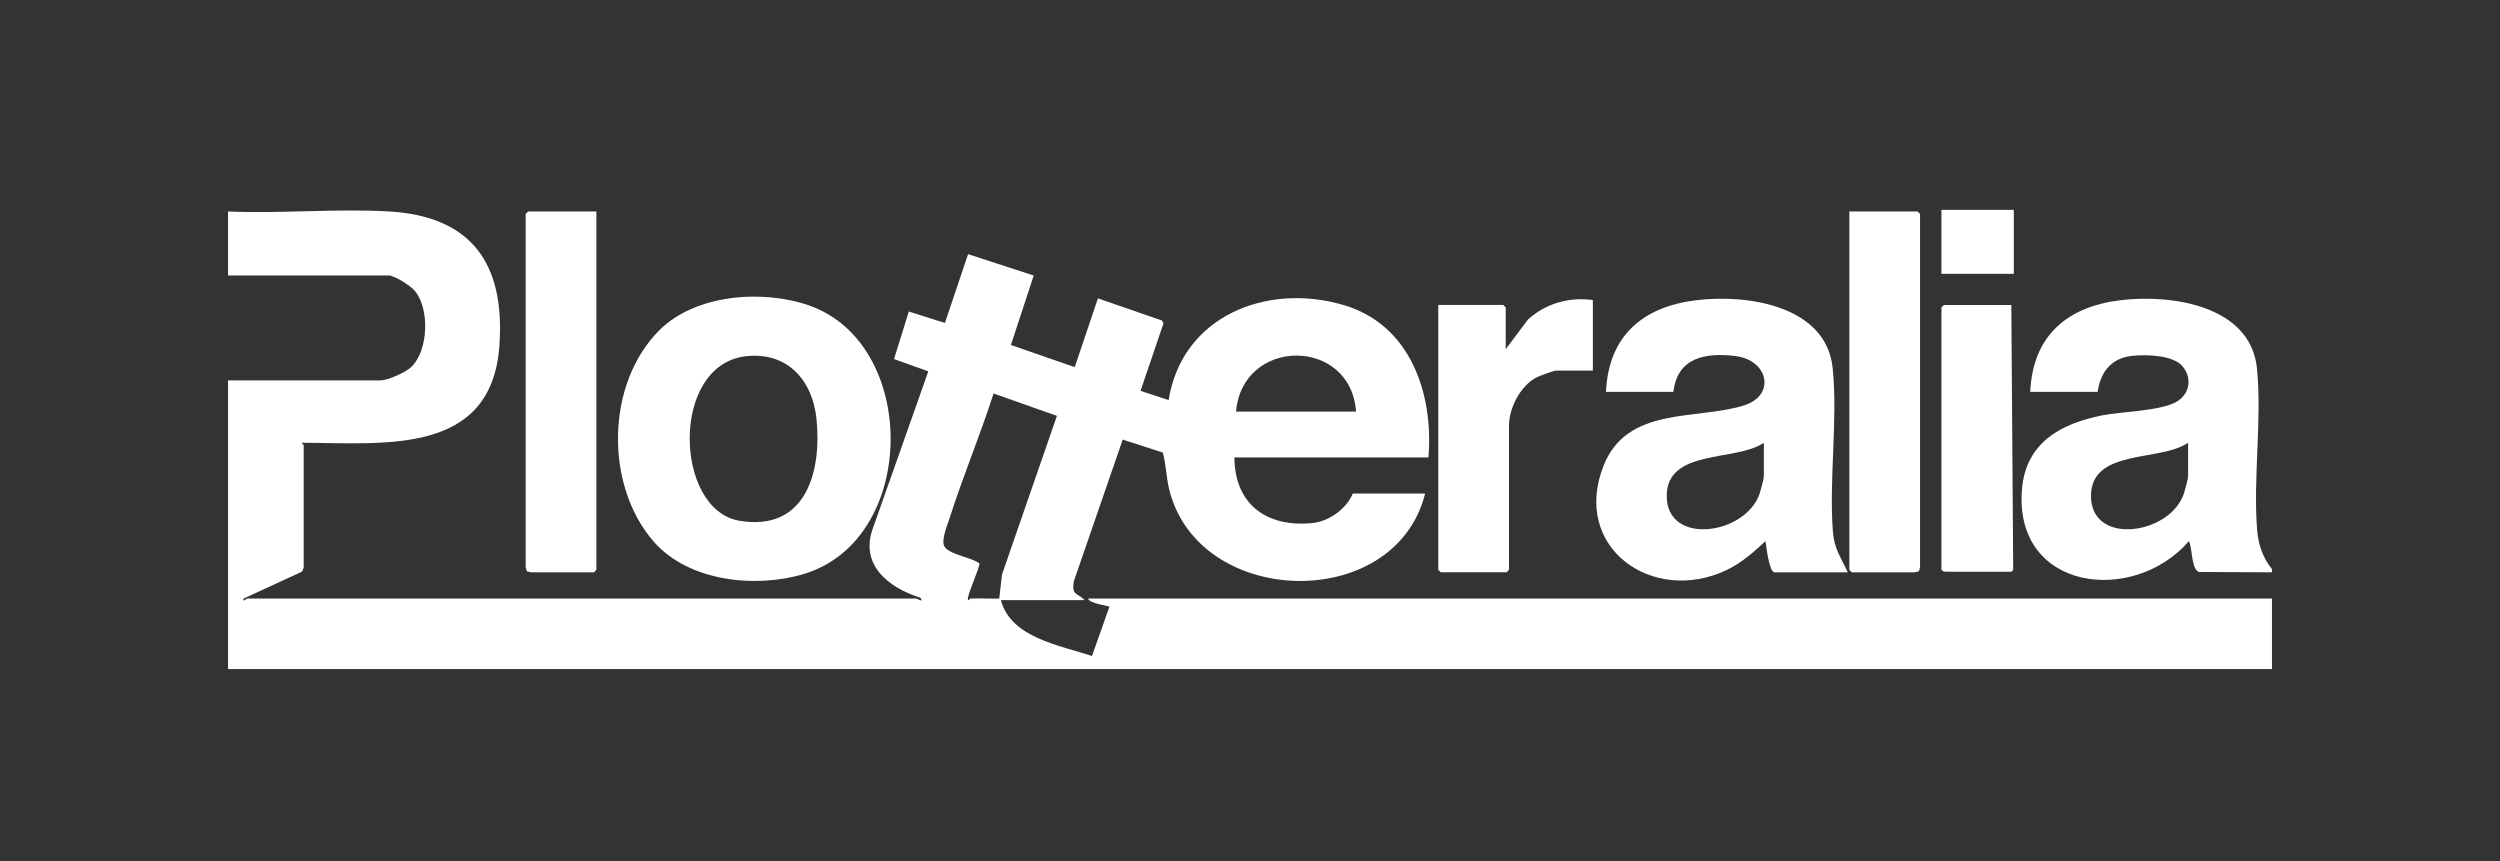
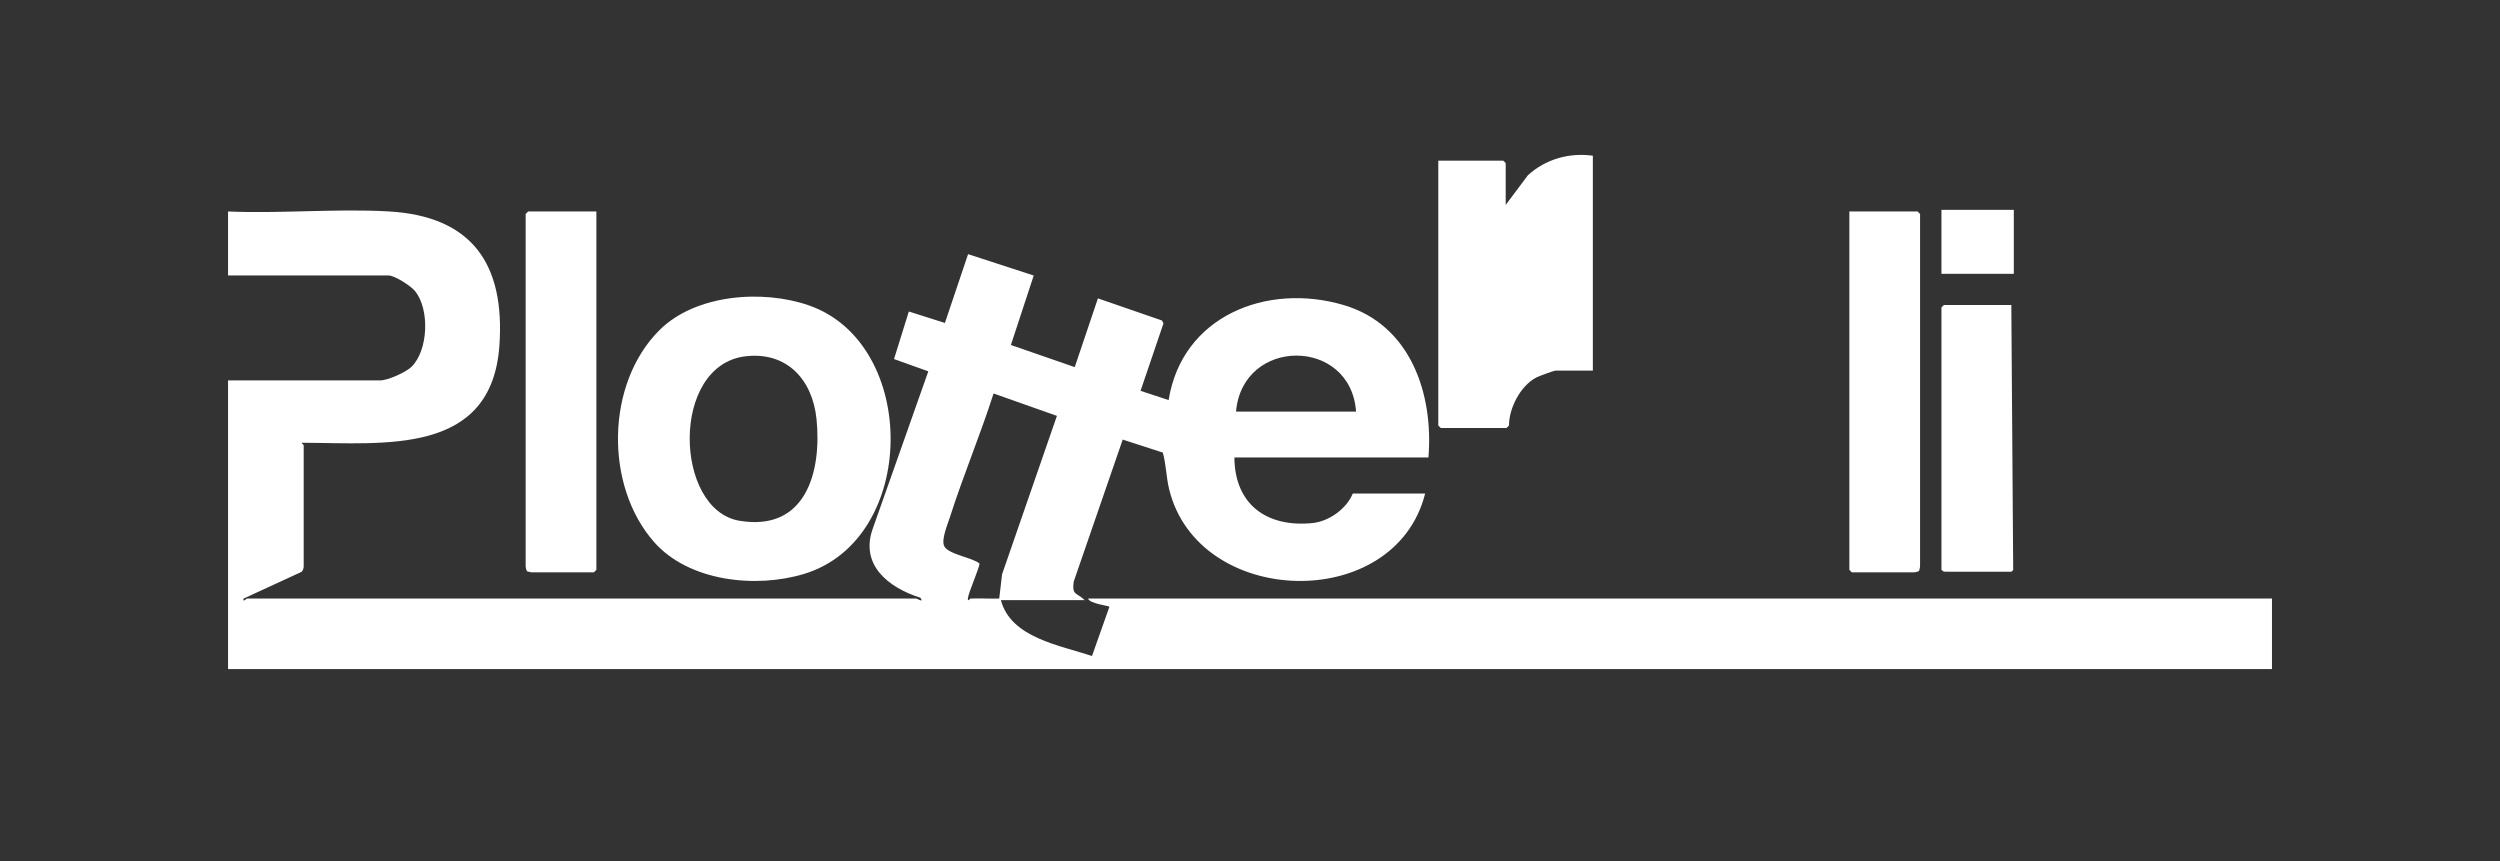
<svg xmlns="http://www.w3.org/2000/svg" id="Capa_1" data-name="Capa 1" viewBox="0 0 200 68.885">
  <rect x="0" y="0" width="200" height="68.885" fill="#333333" stroke="none" />
  <defs>
    <style>
      .cls-1 {
        fill: #fff;
      }
    </style>
  </defs>
  <path class="cls-1" d="M18.244,53.526v-23.093h12.168c.604,0,2.069-.648,2.518-1.097,1.337-1.333,1.448-4.571.288-6.032-.345-.435-1.652-1.269-2.148-1.269h-12.826v-5.117c4.218.181,8.636-.241,12.831-.005,6.705.376,9.325,4.225,8.879,10.704-.609,8.85-9.174,7.825-15.791,7.803-.065.047.132.167.132.195v9.709c0,.124-.071.376-.205.44l-4.597,2.118c-.133.358.246.001.264.001h53.54c.065,0,.654.381.33-.067-2.56-.809-4.888-2.639-3.778-5.604l4.416-12.506-2.744-.981,1.185-3.805,2.887.916,1.853-5.504,5.251,1.708-1.825,5.558,5.107,1.771,1.855-5.5,5.131,1.773.111.235-1.833,5.389,2.247.74c1.073-6.722,7.846-9.419,14.002-7.603,5.34,1.576,7.203,7.076,6.783,12.194h-15.523c.025,3.769,2.604,5.613,6.247,5.247,1.318-.133,2.723-1.137,3.224-2.36h5.788c-2.417,9.609-18.187,9.15-20.483-.367-.237-.982-.235-1.955-.502-2.91l-3.208-1.042-3.924,11.372c-.139,1.119.217.833.887,1.475h-6.709c.794,3.021,4.724,3.603,7.287,4.471l1.396-3.945c-.078-.084-1.597-.247-1.71-.656l94.714-.001v5.642H18.244v0ZM108.485,32.926c-.425-5.966-9.081-5.975-9.603,0h9.603ZM77.637,47.884c.765-.031,1.538.023,2.302,0l.226-1.94,4.389-12.674-5.068-1.792c-1.064,3.328-2.434,6.579-3.496,9.908-.183.574-.698,1.771-.456,2.297.307.667,2.277.922,2.82,1.396.062.204-.843,2.245-.915,2.739-.059.401.157.068.199.066Z" />
-   <path class="cls-1" d="M181.756,45.522v.262l-5.829-.025c-.633-.19-.532-1.961-.814-2.467-4.45,5.141-14.01,3.984-13.357-4.138.3-3.732,3.096-5.265,6.424-5.926,1.57-.312,4.883-.349,6.069-1.163.954-.655,1.098-1.827.384-2.727-.746-.94-2.884-.979-3.998-.878-1.69.154-2.6,1.273-2.823,2.892h-5.393c.193-4.453,2.909-6.8,7.186-7.331,4.087-.507,10.445.41,10.951,5.444.413,4.112-.321,8.822.018,12.972.093,1.139.457,2.197,1.182,3.085l0-0ZM175.048,35.419c-2.21,1.538-7.771.452-7.771,4.264 0,4.008,6.324,3.112,7.436-.203.082-.246.335-1.186.335-1.371v-2.69 0Z" />
-   <path class="cls-1" d="M128.48,31.352c.193-4.453,2.909-6.8,7.186-7.331,4.088-.507,10.445.41,10.951,5.444.417,4.151-.312,8.905.018,13.103.108,1.374.647,2.021,1.182,3.216h-5.854c-.436,0-.662-2.12-.725-2.493-.945.88-1.942,1.763-3.128,2.323-5.887,2.782-12.41-1.793-9.825-8.357,1.882-4.781,7.429-3.638,11.218-4.818,2.592-.807,1.981-3.651-.711-3.961-2.391-.275-4.603.127-4.919,2.872h-5.393l-0.0 0ZM141.108,35.419c-2.21,1.538-7.771.452-7.771,4.264 0,4.008,6.324,3.112,7.436-.203.082-.246.335-1.186.335-1.371v-2.69 0Z" />
  <path class="cls-1" d="M52.755,26.412c2.883-2.873,8.251-3.272,11.957-1.981,8.8,3.066,8.754,18.689-.369,21.477-3.863,1.18-9.242.616-12.025-2.554-3.96-4.512-3.857-12.662.437-16.942v-0ZM59.652,28.502c-6.046.7-5.722,12.278-.504,13.157,5.287.891,6.603-3.856,6.174-8.126-.315-3.14-2.354-5.414-5.67-5.031Z" />
  <path class="cls-1" d="M47.71,16.919v28.669l-.197.197h-4.999c-.083,0-.236-.066-.338-.074-.064-.051-.123-.306-.123-.385v-28.21l.197-.197h5.459Z" />
  <path class="cls-1" d="M147.949,16.919h5.459l.197.197v28.21c0,.083-.066.235-.074.337-.051.064-.307.123-.386.123h-4.999l-.197-.197v-28.669Z" />
-   <path class="cls-1" d="M127.428,24.004v5.642h-2.96c-.148,0-1.346.439-1.555.548-1.276.666-2.194,2.443-2.194,3.847v11.546l-.197.197h-5.262l-.197-.197v-21.19h5.196l.197.197v3.346l1.771-2.367c1.402-1.296,3.328-1.835,5.201-1.569l0-0Z" />
+   <path class="cls-1" d="M127.428,24.004v5.642h-2.96c-.148,0-1.346.439-1.555.548-1.276.666-2.194,2.443-2.194,3.847l-.197.197h-5.262l-.197-.197v-21.19h5.196l.197.197v3.346l1.771-2.367c1.402-1.296,3.328-1.835,5.201-1.569l0-0Z" />
  <polygon class="cls-1" points="155.513 24.398 160.906 24.398 161.056 45.598 160.916 45.737 155.508 45.736 155.316 45.588 155.316 24.595 155.513 24.398" />
  <rect class="cls-1" x="155.316" y="16.788" width="5.788" height="5.117" />
</svg>